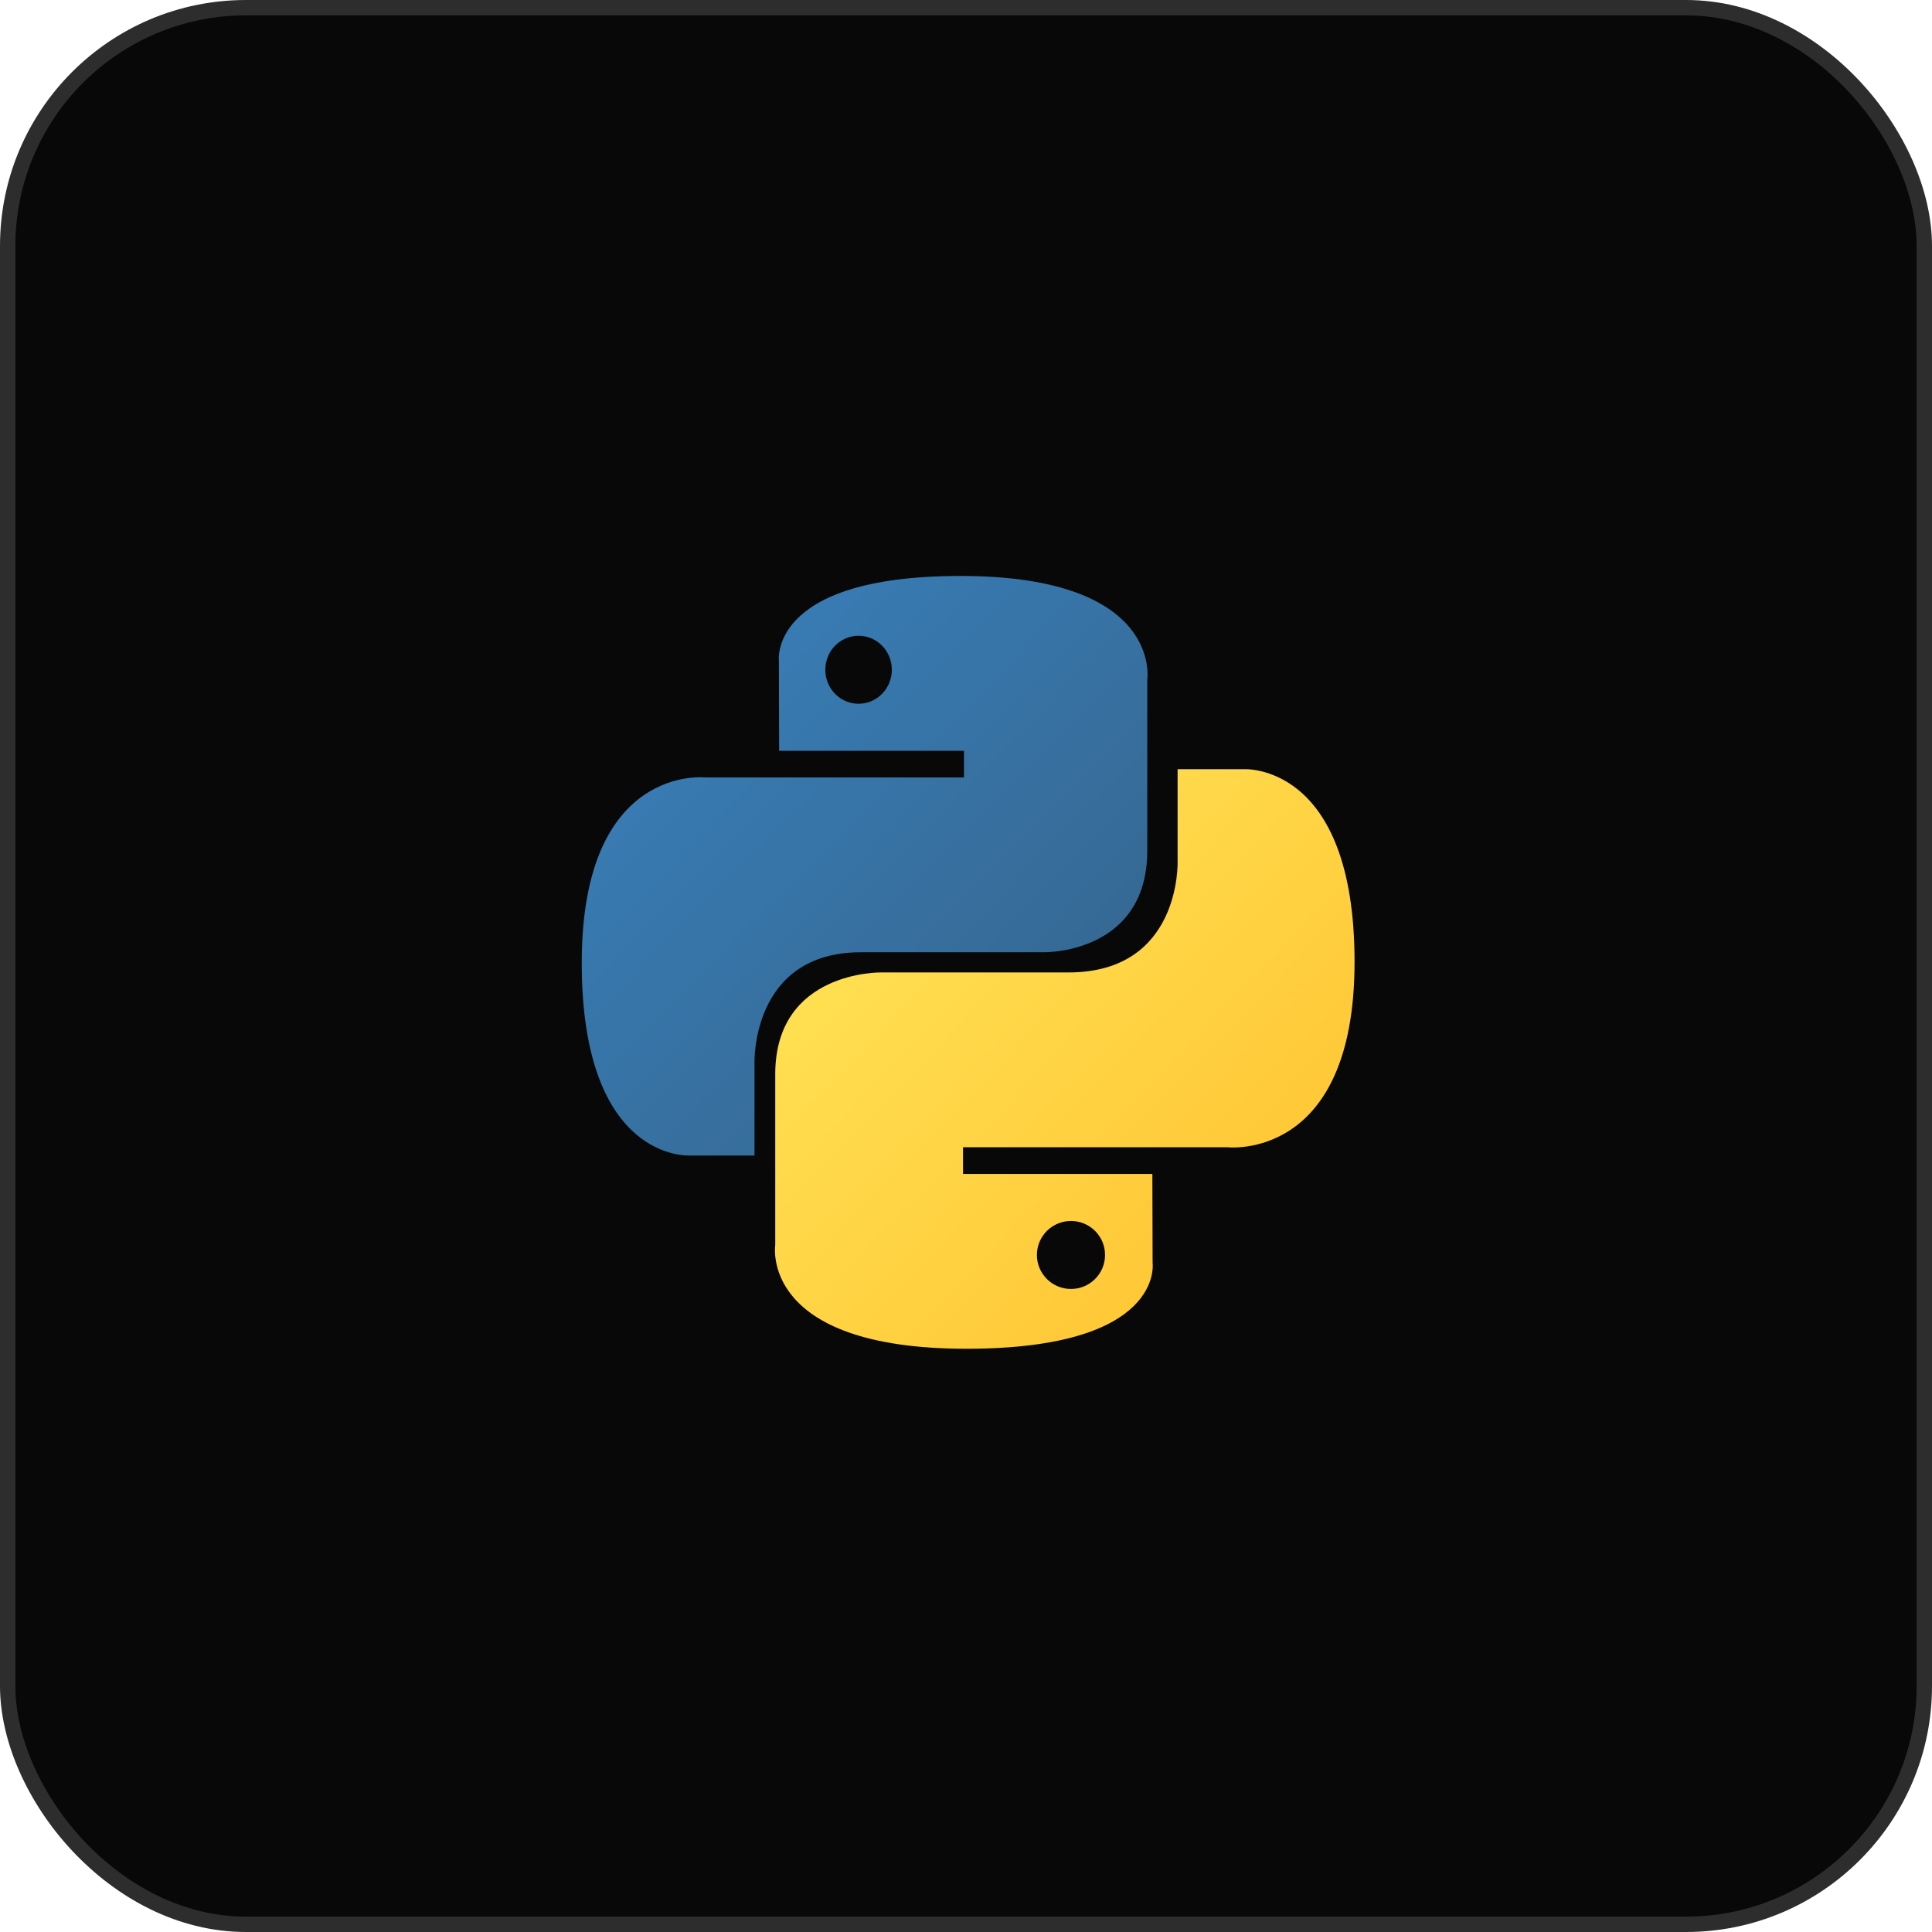
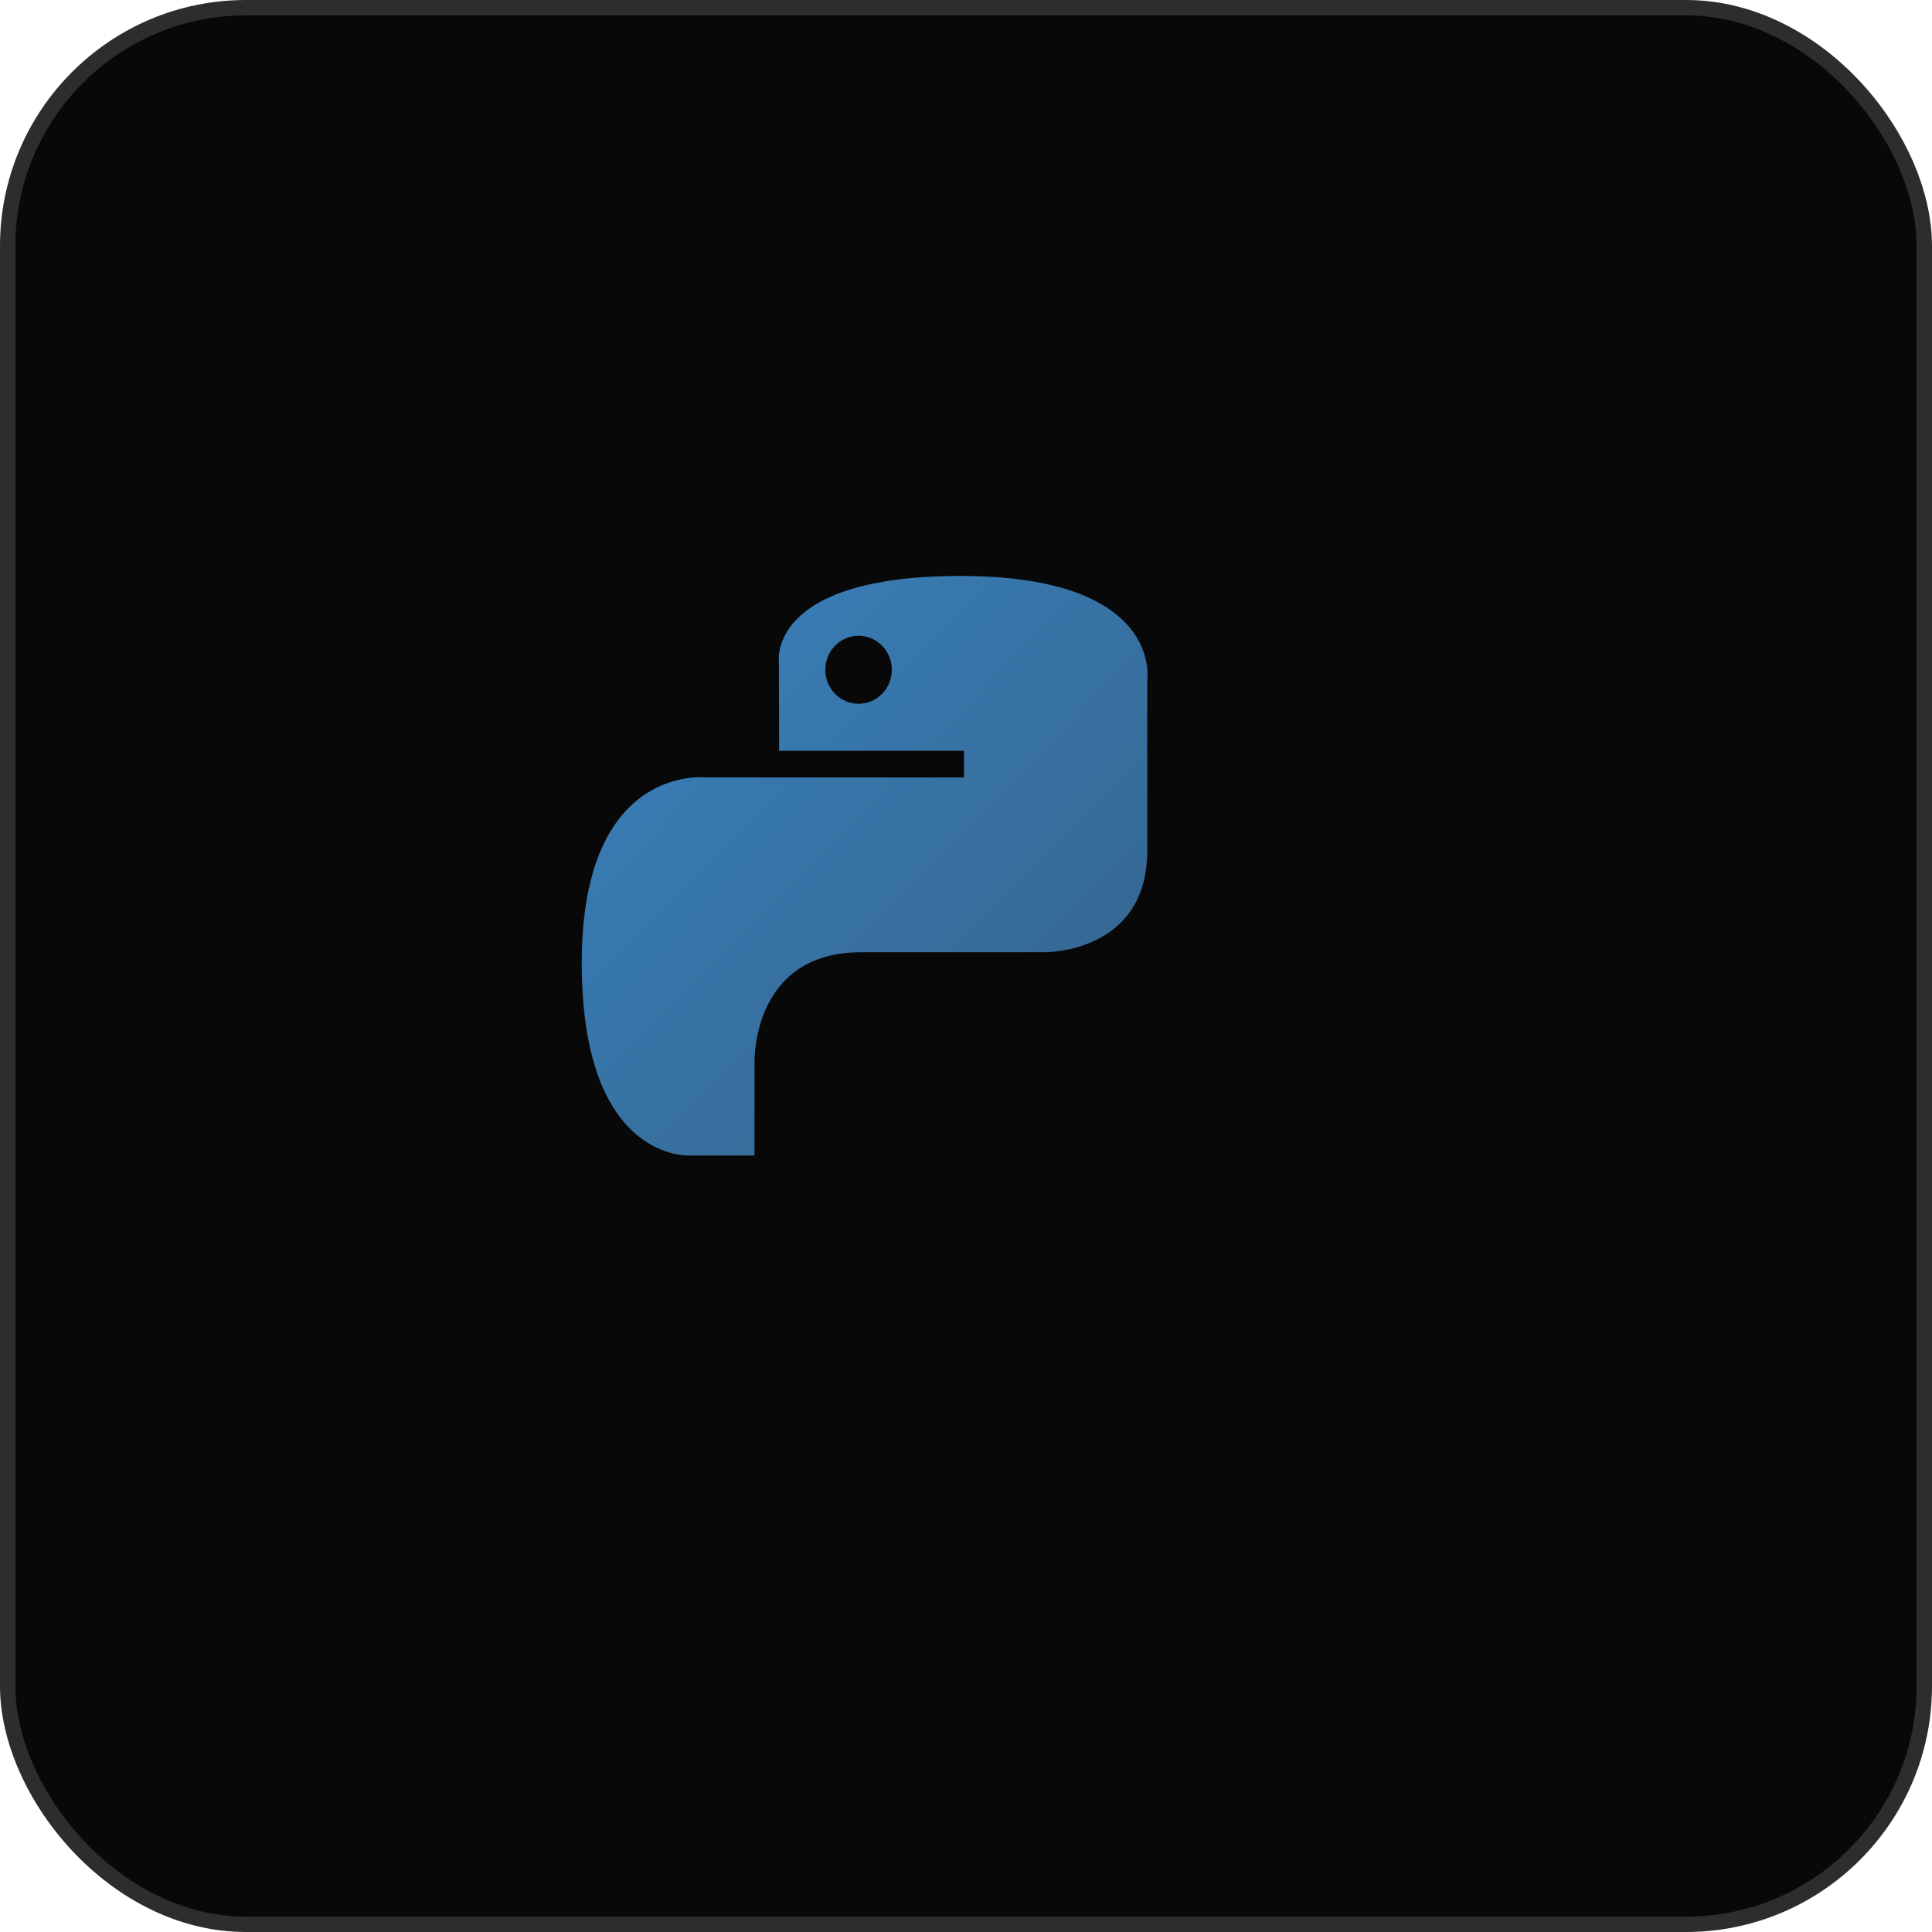
<svg xmlns="http://www.w3.org/2000/svg" width="140" height="140" viewBox="0 0 140 140" fill="none">
  <rect x="0.557" y="0.557" width="138.886" height="138.886" rx="17.267" fill="#080808" />
  <rect x="0.557" y="0.557" width="138.886" height="138.886" rx="17.267" stroke="#2D2D2D" stroke-width="1.114" />
  <path d="M69.602 41.736C55.566 41.736 56.442 47.958 56.442 47.958L56.459 54.404H69.853V56.337H51.136C51.136 56.337 42.156 55.295 42.156 69.772C42.156 84.246 49.995 83.734 49.995 83.734H54.674V77.016C54.674 77.016 54.422 69.004 62.389 69.004H75.672C75.672 69.004 83.136 69.128 83.136 61.632V49.236C83.136 49.236 84.269 41.736 69.602 41.736ZM62.216 46.07C63.548 46.07 64.626 47.172 64.626 48.533C64.626 49.895 63.548 50.997 62.216 50.997C61.899 50.997 61.586 50.934 61.293 50.81C61 50.687 60.734 50.505 60.511 50.276C60.287 50.048 60.109 49.776 59.988 49.477C59.867 49.178 59.805 48.857 59.806 48.533C59.806 47.172 60.884 46.07 62.216 46.07Z" fill="url(#paint0_linear_375_9670)" />
-   <path d="M70.041 97.736C84.42 97.736 83.522 91.515 83.522 91.515L83.505 85.069H69.784V83.135H88.956C88.956 83.135 98.156 84.177 98.156 69.701C98.156 55.225 90.126 55.739 90.126 55.739H85.333V62.455C85.333 62.455 85.591 70.467 77.43 70.467H63.823C63.823 70.467 56.177 70.344 56.177 77.84V90.236C56.177 90.236 55.016 97.736 70.041 97.736ZM77.607 93.403C77.283 93.403 76.962 93.34 76.662 93.216C76.362 93.092 76.09 92.911 75.86 92.682C75.631 92.453 75.449 92.181 75.325 91.882C75.201 91.583 75.138 91.263 75.138 90.939C75.138 89.579 76.243 88.477 77.607 88.477C78.972 88.477 80.076 89.577 80.076 90.939C80.076 92.302 78.972 93.403 77.607 93.403Z" fill="url(#paint1_linear_375_9670)" />
  <defs>
    <linearGradient id="paint0_linear_375_9670" x1="47.469" y1="46.649" x2="75.407" y2="74.075" gradientUnits="userSpaceOnUse">
      <stop stop-color="#387EB8" />
      <stop offset="1" stop-color="#366994" />
    </linearGradient>
    <linearGradient id="paint1_linear_375_9670" x1="64.189" y1="64.269" x2="94.204" y2="93.087" gradientUnits="userSpaceOnUse">
      <stop stop-color="#FFE052" />
      <stop offset="1" stop-color="#FFC331" />
    </linearGradient>
  </defs>
</svg>